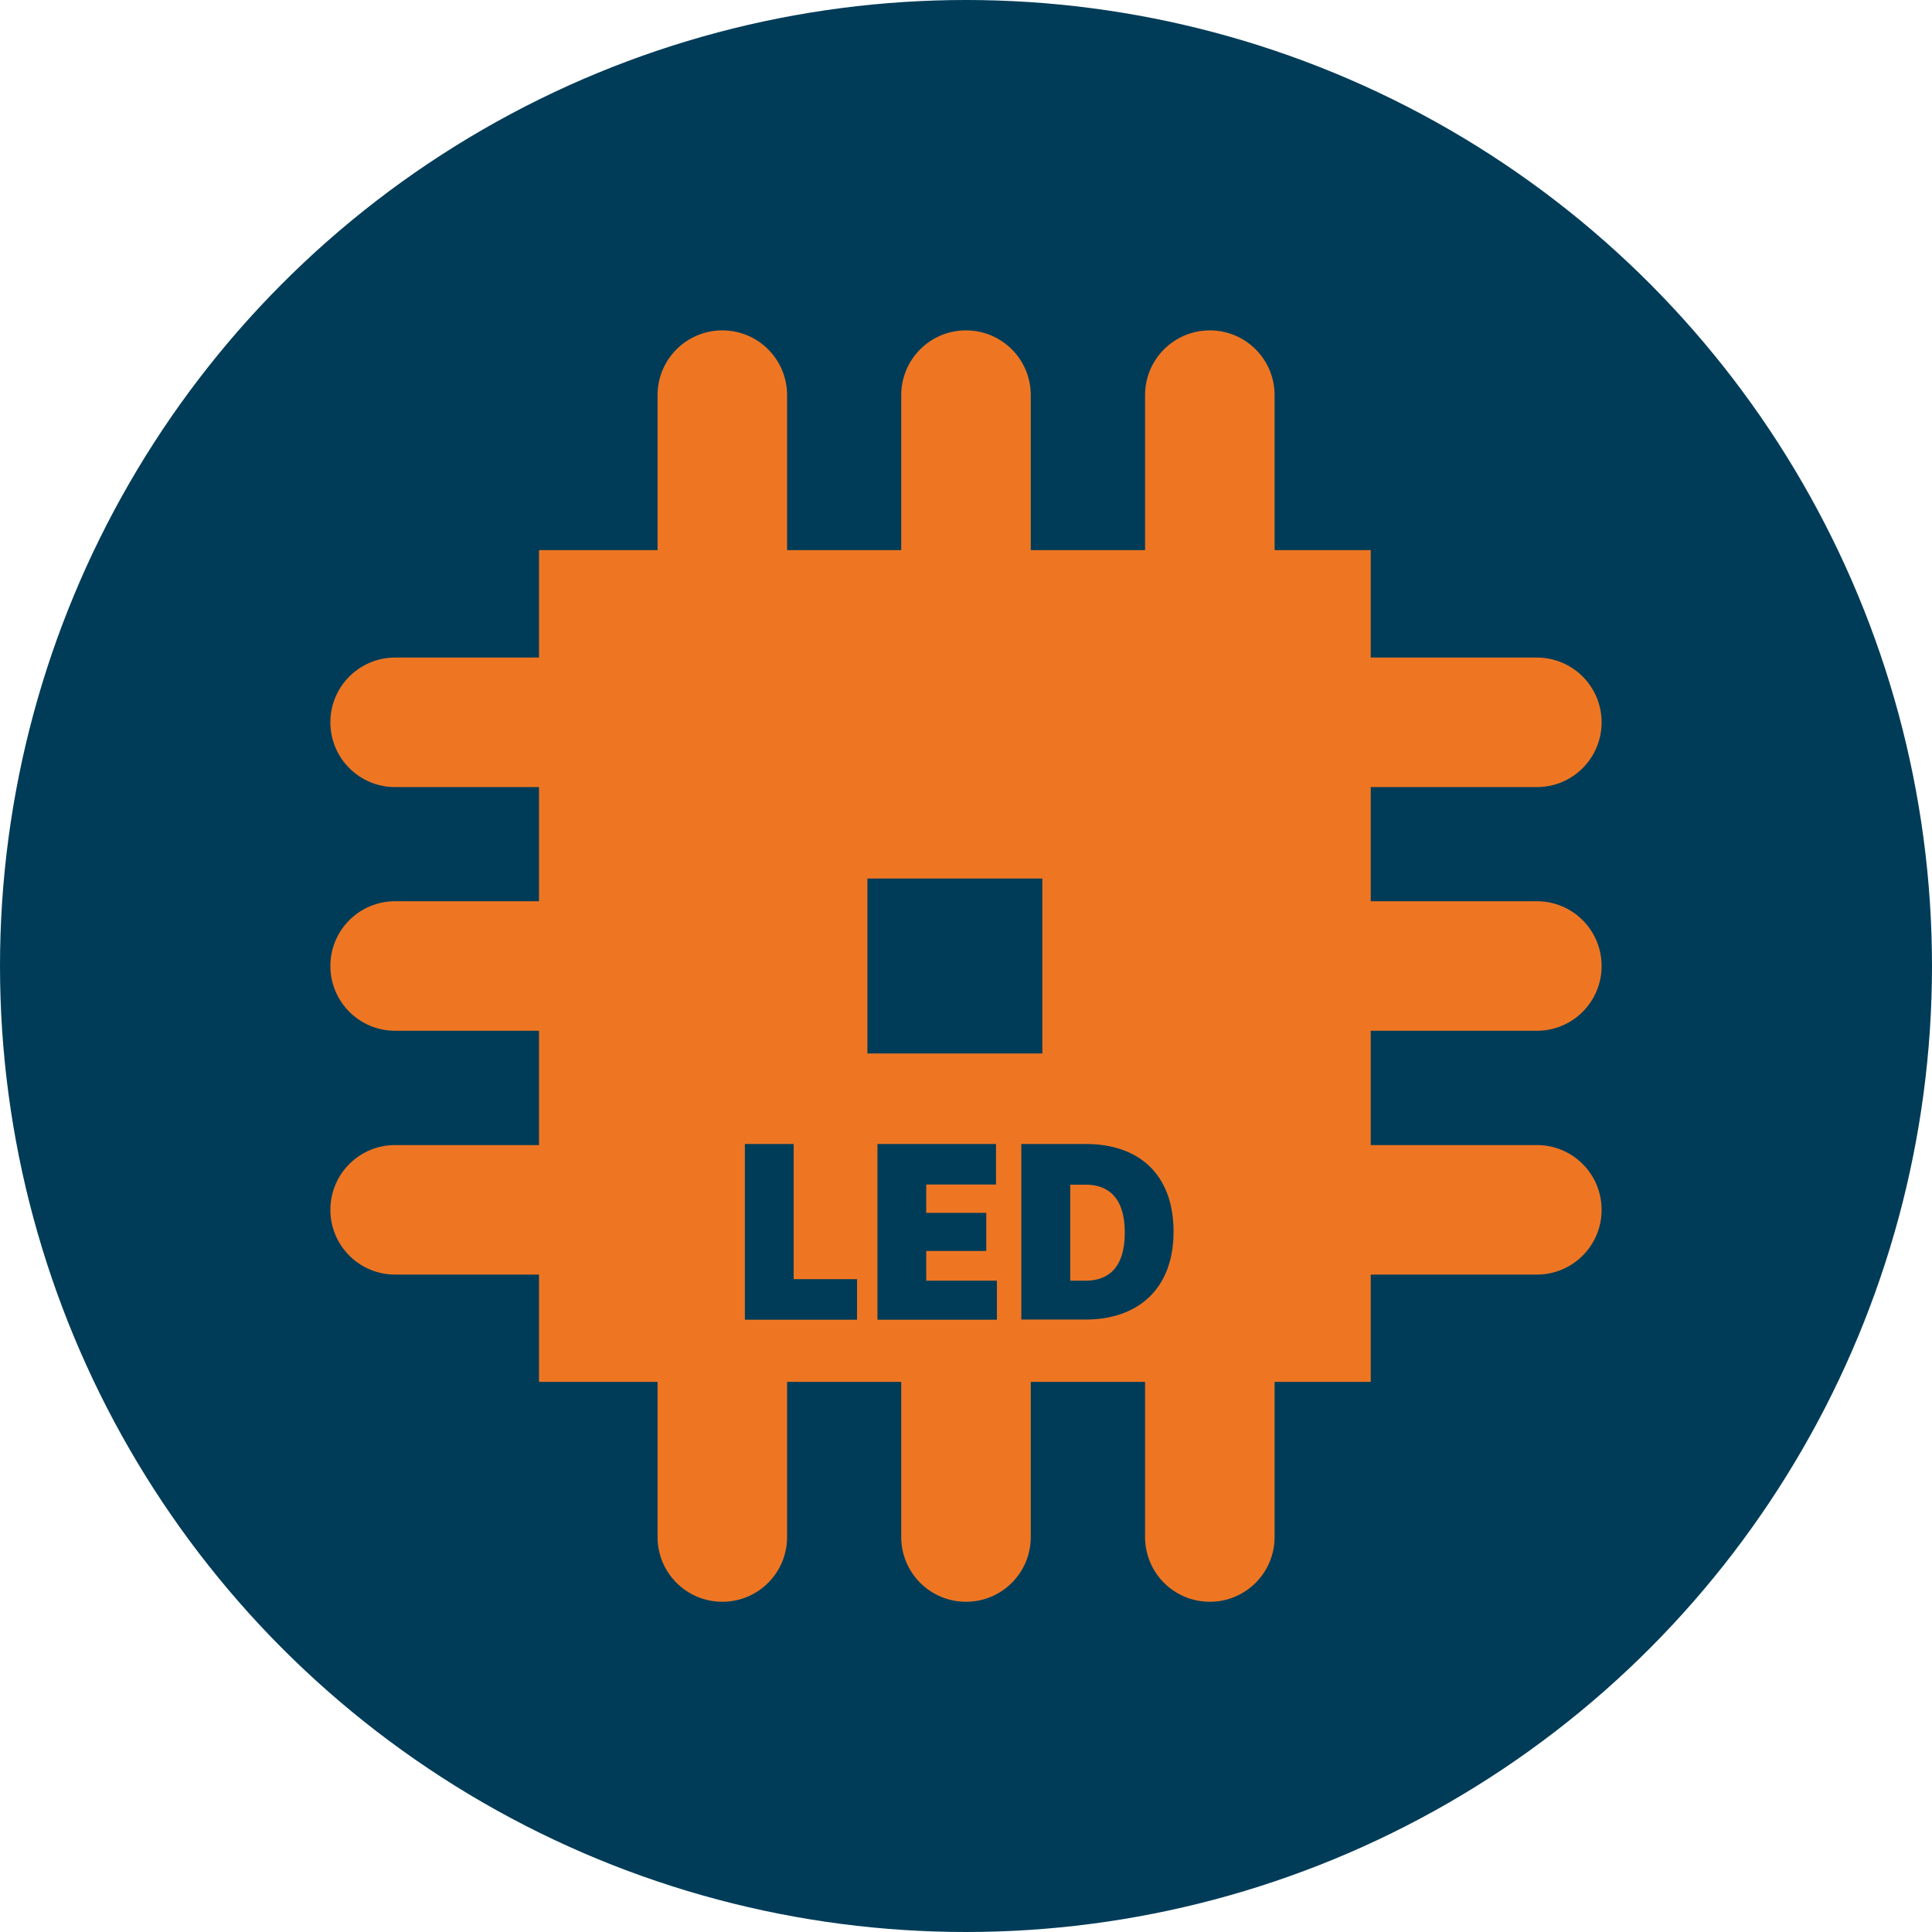
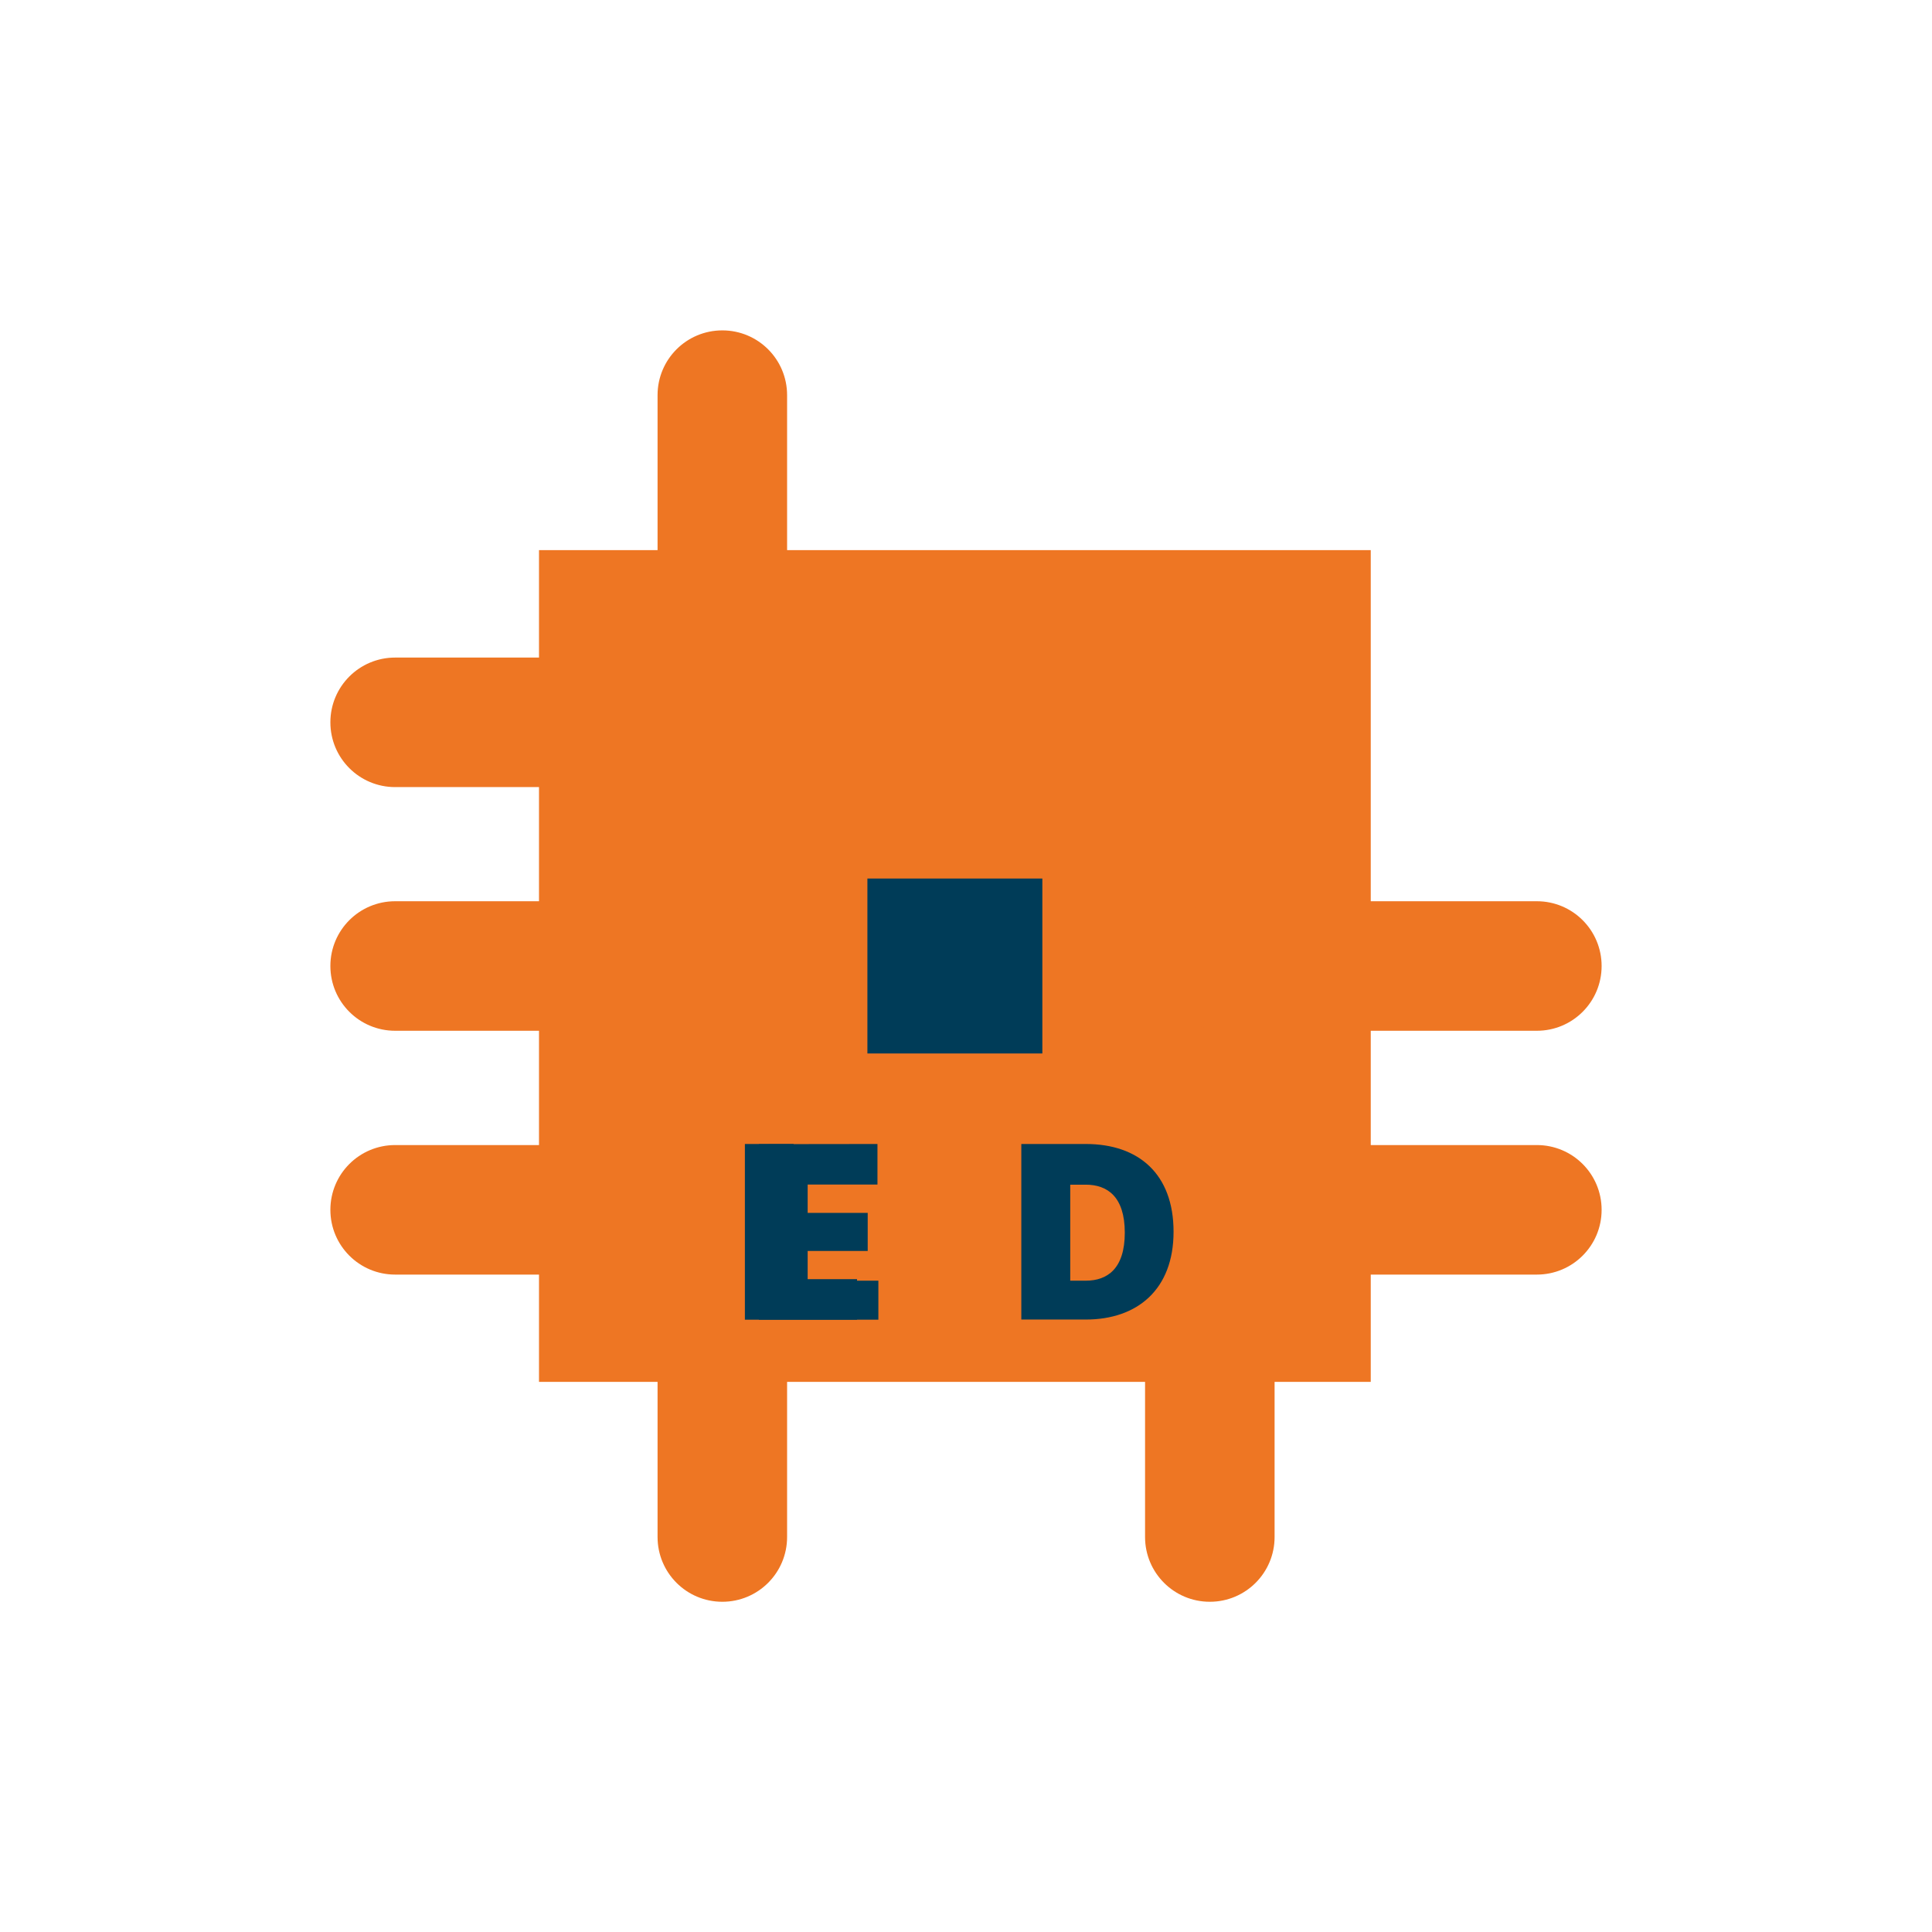
<svg xmlns="http://www.w3.org/2000/svg" id="Vrstva_1" data-name="Vrstva 1" viewBox="0 0 126.78 126.78">
  <defs>
    <style>      .cls-1 {        fill: #003c58;      }      .cls-1, .cls-2 {        stroke-width: 0px;      }      .cls-2 {        fill: #ee7623;      }    </style>
  </defs>
-   <circle class="cls-1" cx="63.39" cy="63.39" r="63.39" />
  <g>
    <rect class="cls-2" x="35.37" y="36.1" width="54.58" height="54.58" />
    <rect class="cls-1" x="56.92" y="57.65" width="11.48" height="11.48" />
    <g>
      <g>
-         <path class="cls-2" d="M100.85,51.65h-20.51c-2.35,0-4.25-1.9-4.25-4.25s1.9-4.25,4.25-4.25h20.51c2.35,0,4.25,1.9,4.25,4.25s-1.9,4.25-4.25,4.25Z" />
        <path class="cls-2" d="M100.85,67.64h-20.51c-2.35,0-4.25-1.9-4.25-4.25s1.9-4.25,4.25-4.25h20.51c2.35,0,4.25,1.9,4.25,4.25s-1.9,4.25-4.25,4.25Z" />
        <path class="cls-2" d="M100.85,83.64h-20.51c-2.35,0-4.25-1.9-4.25-4.25s1.9-4.25,4.25-4.25h20.51c2.35,0,4.25,1.9,4.25,4.25s-1.9,4.25-4.25,4.25Z" />
      </g>
      <g>
        <path class="cls-2" d="M46.44,51.65h-20.51c-2.35,0-4.25-1.9-4.25-4.25s1.9-4.25,4.25-4.25h20.51c2.35,0,4.25,1.9,4.25,4.25s-1.9,4.25-4.25,4.25Z" />
        <path class="cls-2" d="M46.44,67.64h-20.51c-2.35,0-4.25-1.9-4.25-4.25s1.9-4.25,4.25-4.25h20.51c2.35,0,4.25,1.9,4.25,4.25s-1.9,4.25-4.25,4.25Z" />
        <path class="cls-2" d="M46.44,83.64h-20.51c-2.35,0-4.25-1.9-4.25-4.25s1.9-4.25,4.25-4.25h20.51c2.35,0,4.25,1.9,4.25,4.25s-1.9,4.25-4.25,4.25Z" />
      </g>
    </g>
    <g>
      <g>
        <path class="cls-2" d="M79.39,105.11c-2.35,0-4.25-1.9-4.25-4.25v-20.51c0-2.35,1.9-4.25,4.25-4.25s4.25,1.9,4.25,4.25v20.51c0,2.35-1.9,4.25-4.25,4.25Z" />
-         <path class="cls-2" d="M63.39,105.11c-2.35,0-4.25-1.9-4.25-4.25v-20.51c0-2.35,1.9-4.25,4.25-4.25s4.25,1.9,4.25,4.25v20.51c0,2.35-1.9,4.25-4.25,4.25Z" />
        <path class="cls-2" d="M47.4,105.11c-2.35,0-4.25-1.9-4.25-4.25v-20.51c0-2.35,1.9-4.25,4.25-4.25s4.25,1.9,4.25,4.25v20.51c0,2.35-1.9,4.25-4.25,4.25Z" />
      </g>
      <g>
-         <path class="cls-2" d="M79.39,50.69c-2.35,0-4.25-1.9-4.25-4.25v-20.51c0-2.35,1.9-4.25,4.25-4.25s4.25,1.9,4.25,4.25v20.51c0,2.35-1.9,4.25-4.25,4.25Z" />
-         <path class="cls-2" d="M63.39,50.69c-2.35,0-4.25-1.9-4.25-4.25v-20.51c0-2.35,1.9-4.25,4.25-4.25s4.25,1.9,4.25,4.25v20.51c0,2.35-1.9,4.25-4.25,4.25Z" />
        <path class="cls-2" d="M47.4,50.69c-2.35,0-4.25-1.9-4.25-4.25v-20.51c0-2.35,1.9-4.25,4.25-4.25s4.25,1.9,4.25,4.25v20.51c0,2.35-1.9,4.25-4.25,4.25Z" />
      </g>
    </g>
    <g>
      <path class="cls-1" d="M48.88,75.07h3.2v8.87h4.16v2.66h-7.36v-11.52Z" />
-       <path class="cls-1" d="M57.58,75.07h7.78v2.66h-4.58v1.86h3.94v2.5h-3.94v1.95h4.64v2.56h-7.84v-11.52Z" />
+       <path class="cls-1" d="M57.58,75.07v2.66h-4.58v1.86h3.94v2.5h-3.94v1.95h4.64v2.56h-7.84v-11.52Z" />
      <path class="cls-1" d="M67.02,75.07h4.23c3.47,0,5.76,1.97,5.76,5.76s-2.38,5.76-5.76,5.76h-4.23v-11.52ZM70.23,77.73v6.31h1.02c1.41,0,2.56-.78,2.56-3.15s-1.15-3.15-2.56-3.15h-1.02Z" />
    </g>
  </g>
</svg>